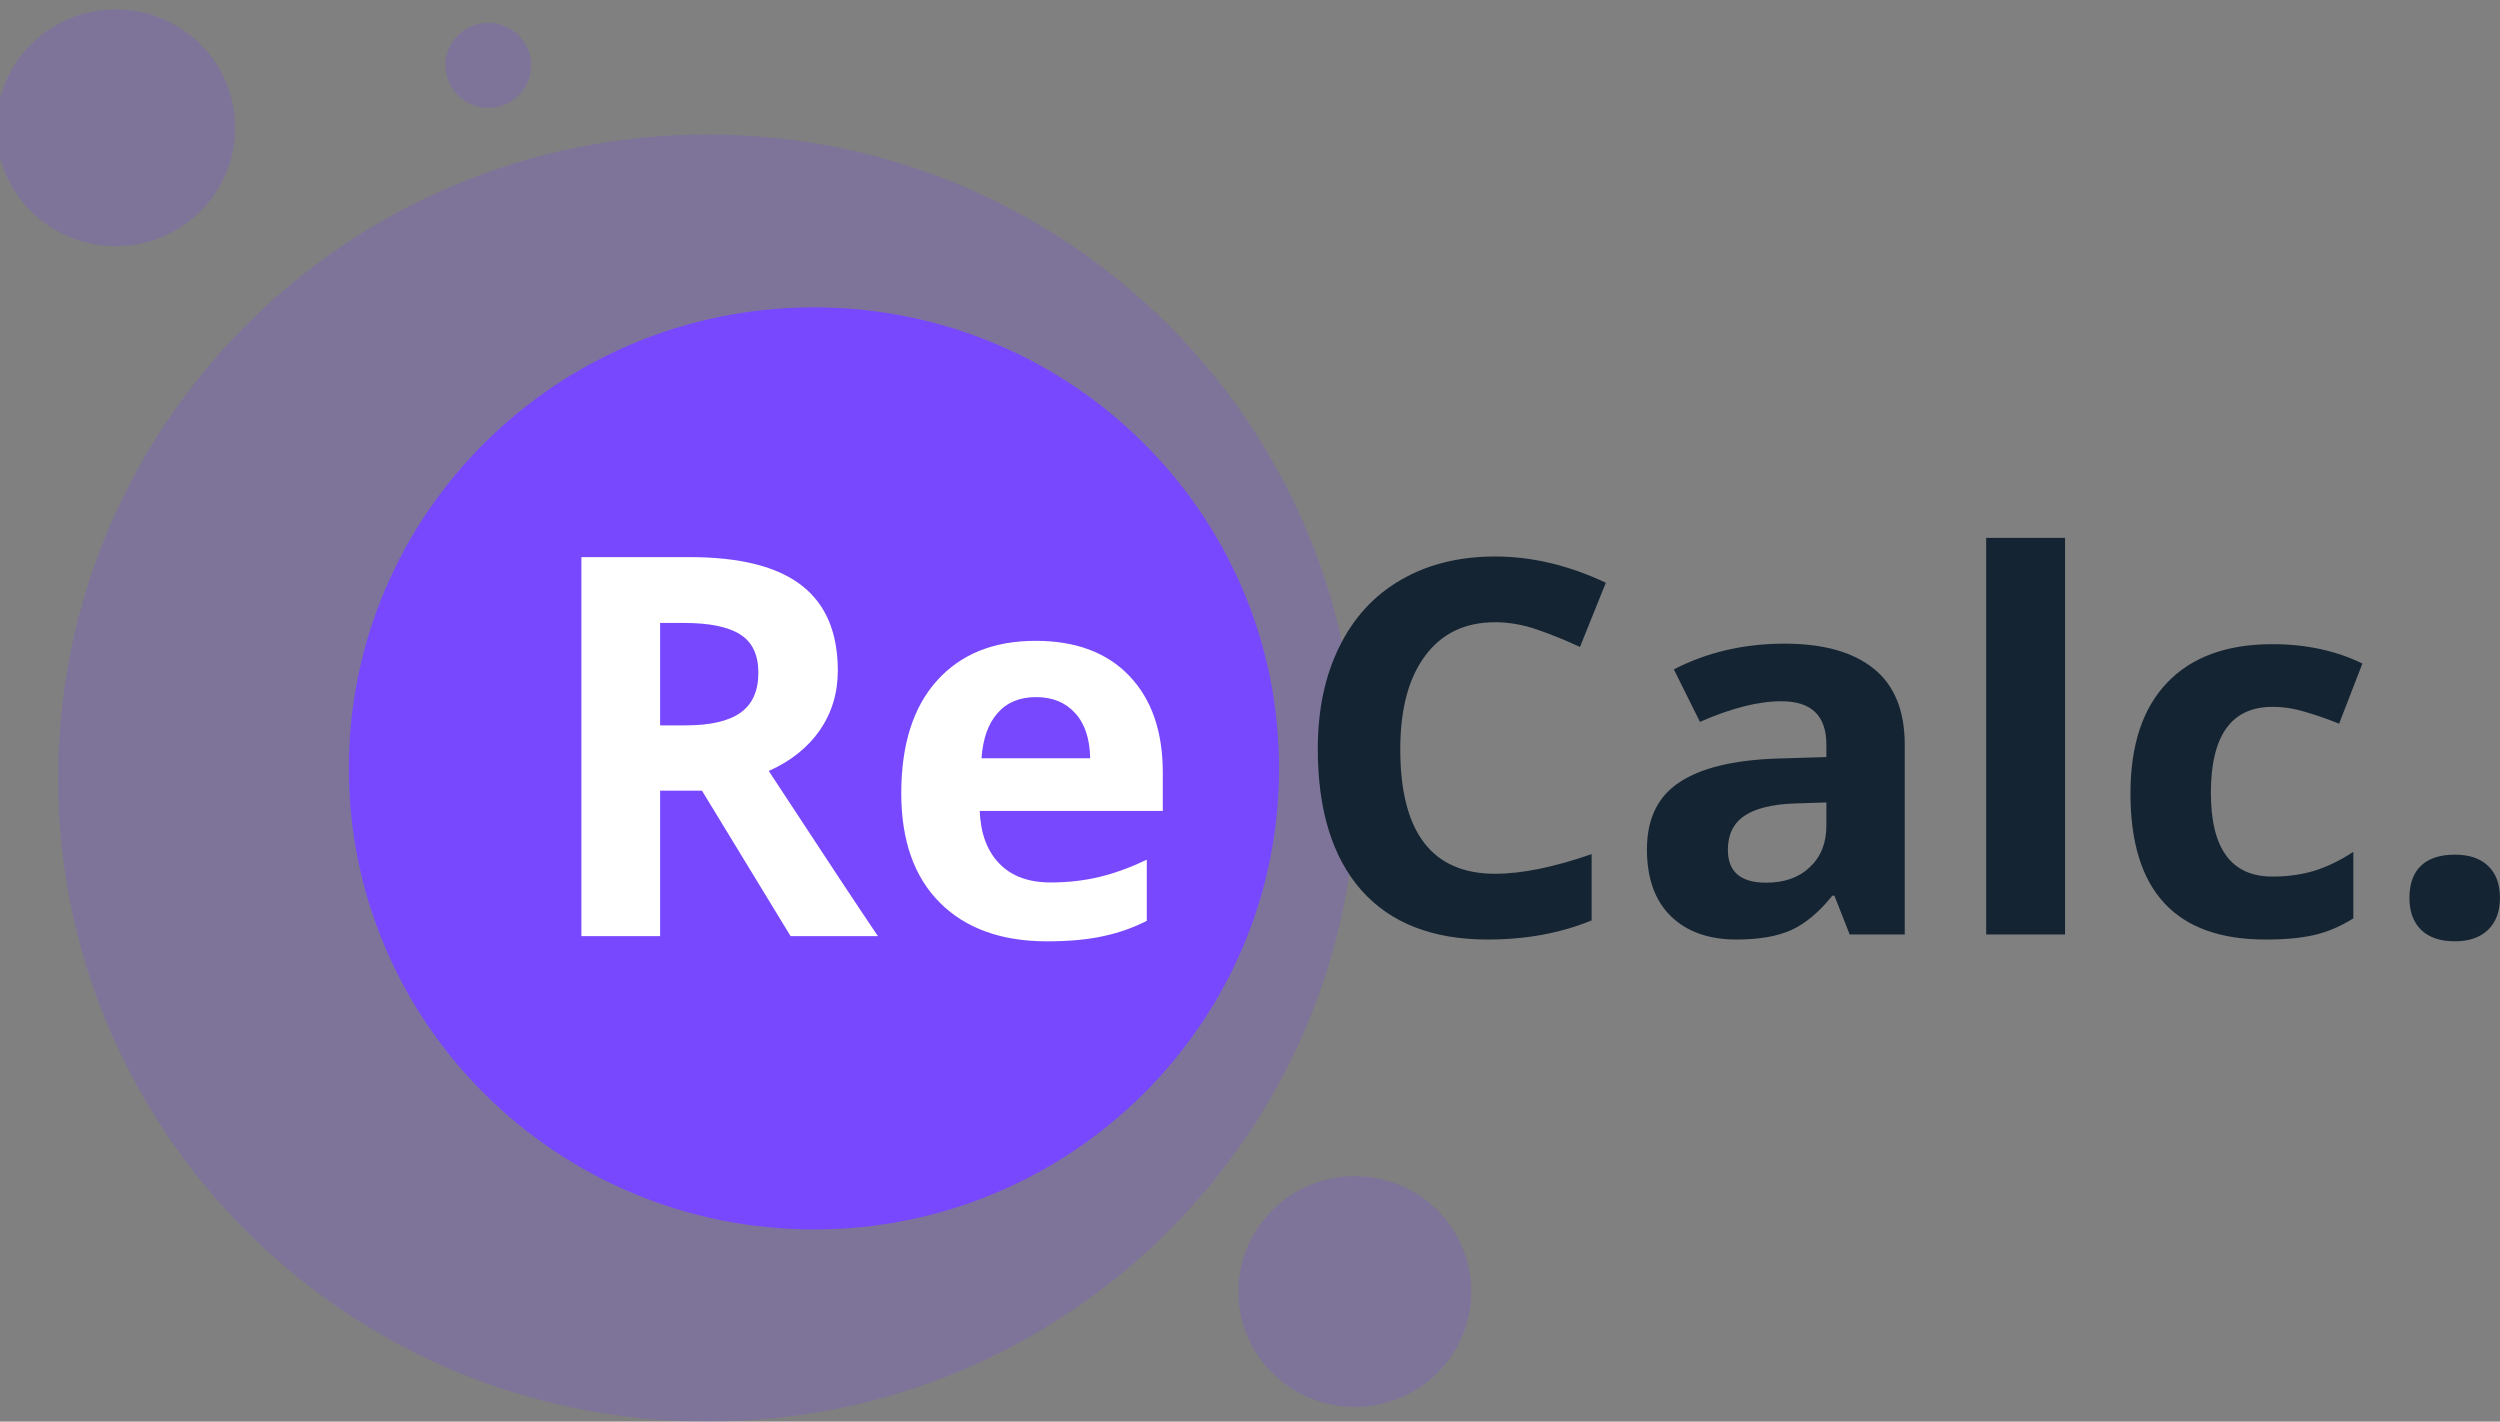
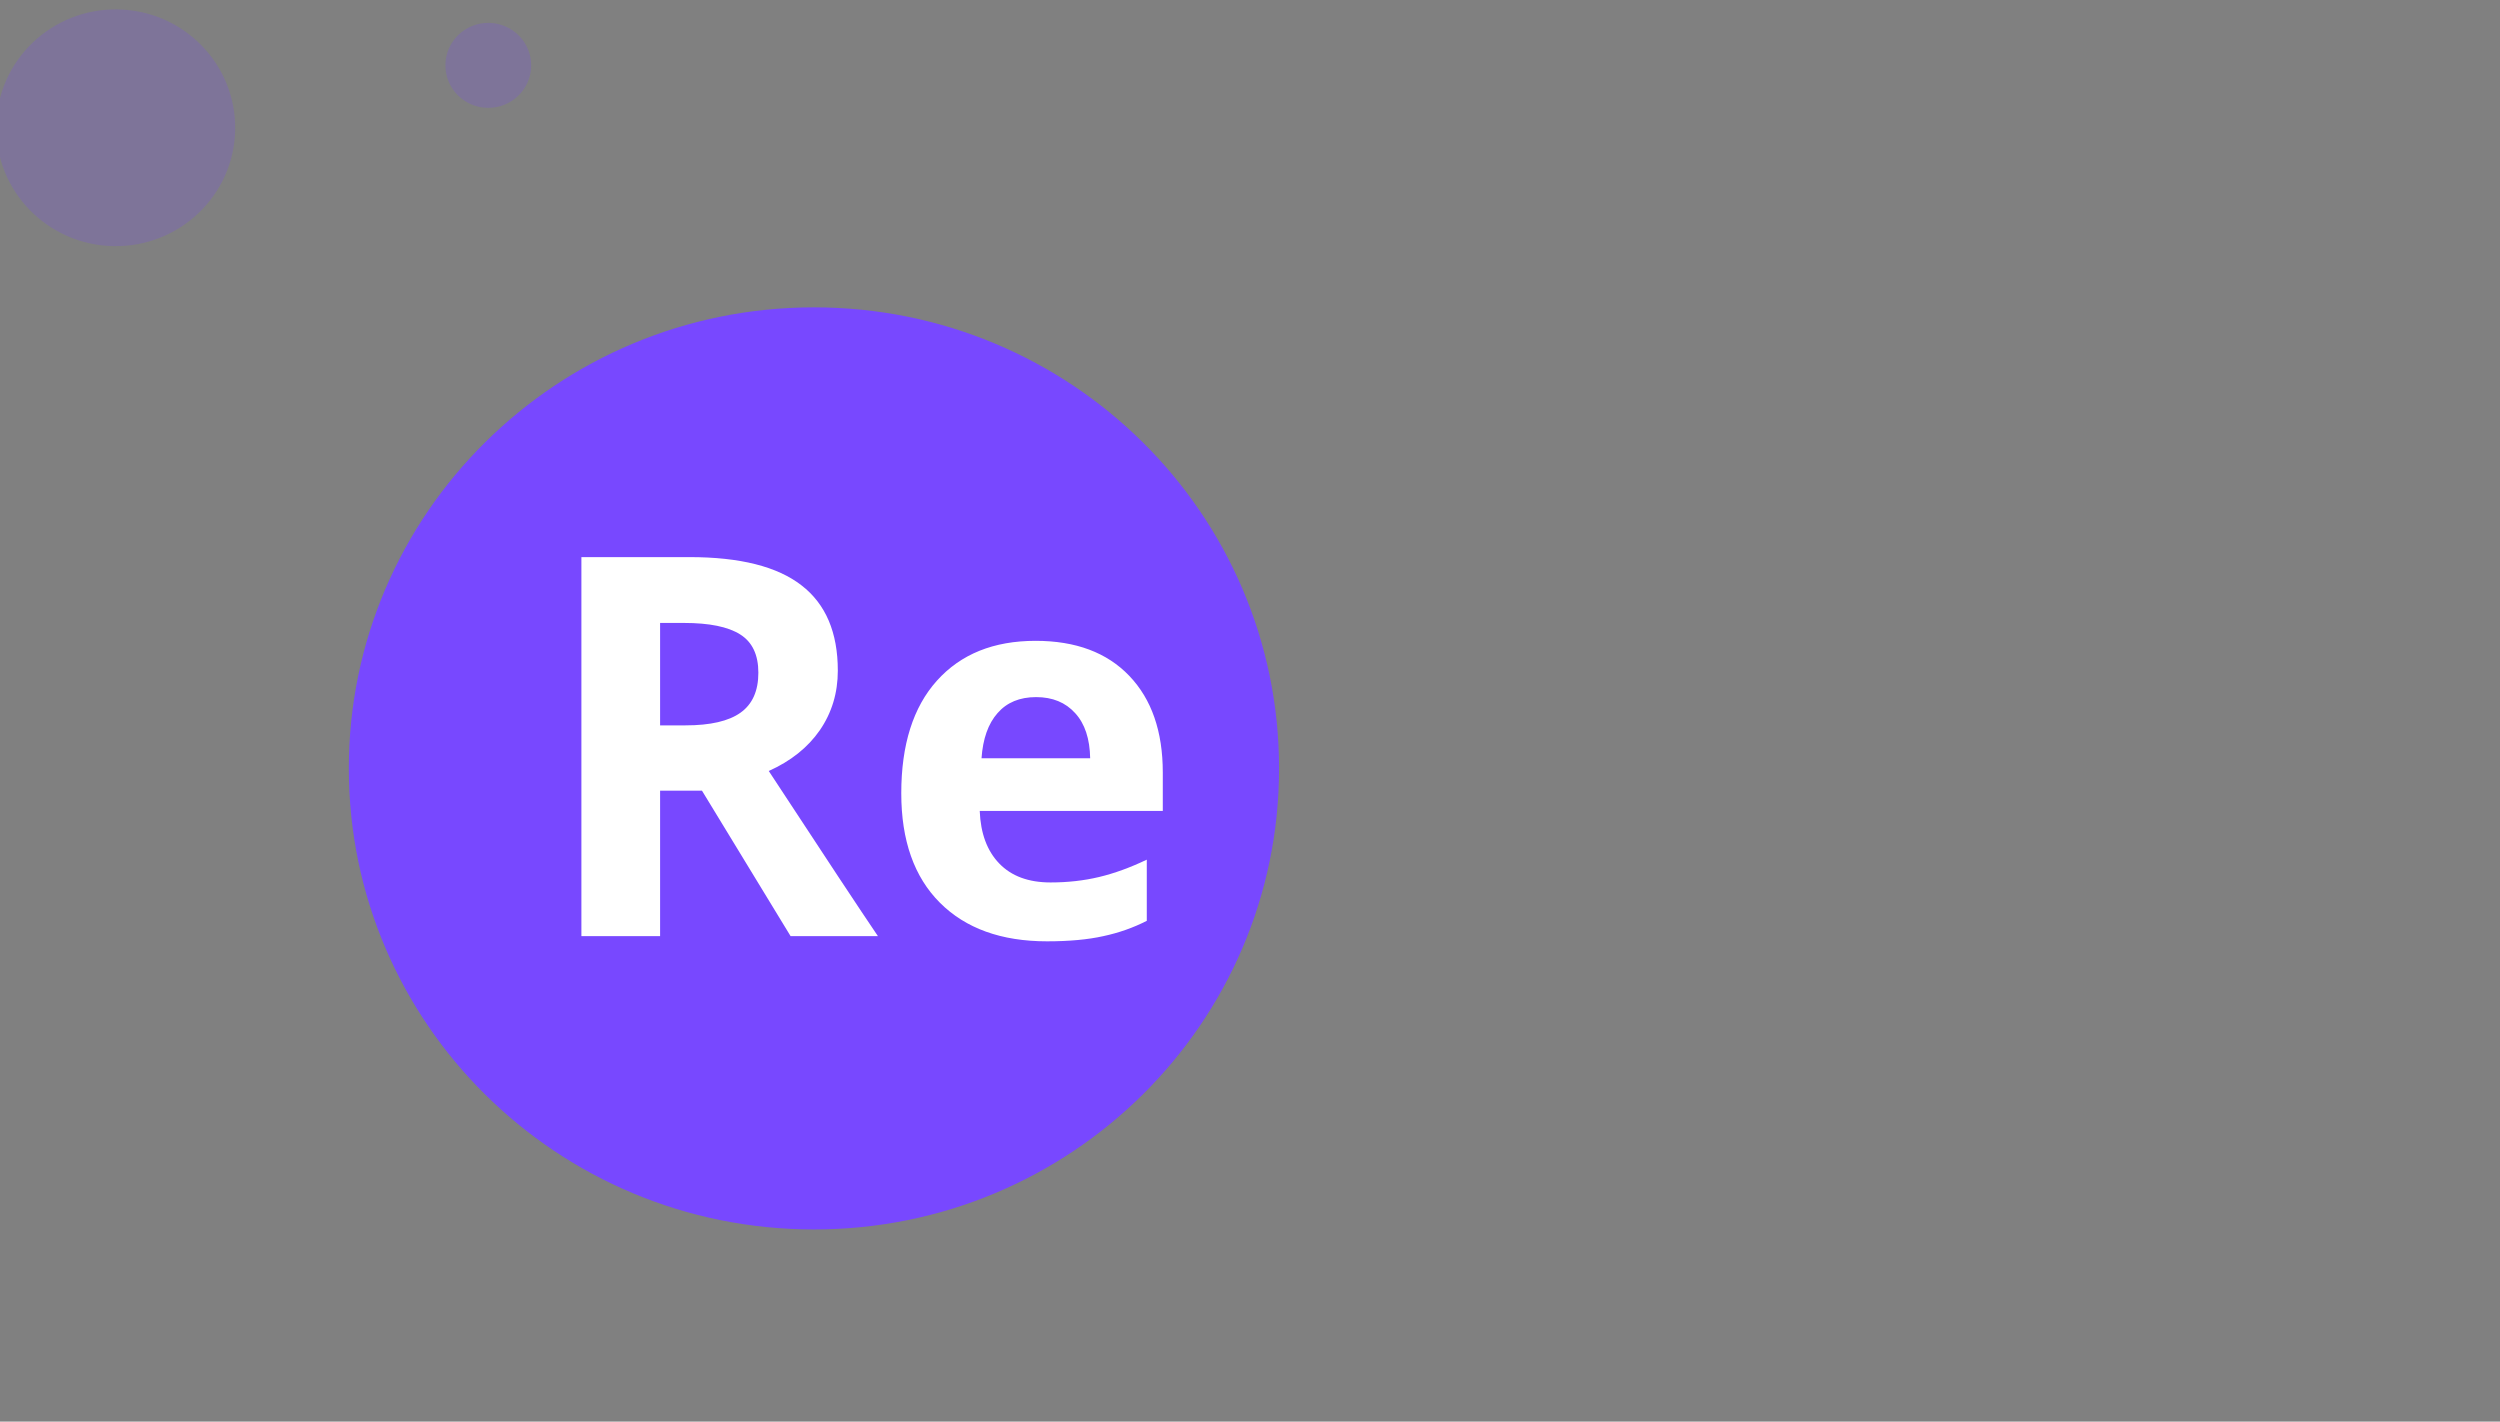
<svg xmlns="http://www.w3.org/2000/svg" width="102" height="58" viewBox="0 0 102 58" fill="none">
  <rect x="0" y="0" width="102" height="58" fill="#808080" stroke="none" />
-   <path opacity="0.2" d="M55.348 31.743C55.348 17.242 43.489 5.487 28.86 5.487C14.23 5.487 2.371 17.242 2.371 31.743C2.371 46.245 14.23 58 28.86 58C43.489 58 55.348 46.245 55.348 31.743Z" fill="#7848FF" />
-   <path d="M52.186 31.351C52.186 20.962 43.69 12.54 33.209 12.54C22.729 12.54 14.232 20.962 14.232 31.351C14.232 41.74 22.729 50.162 33.209 50.162C43.69 50.162 52.186 41.74 52.186 31.351Z" fill="#7848FF" />
-   <path opacity="0.2" d="M55.354 47.989L55.353 47.989C52.73 47.947 50.569 50.019 50.526 52.618L50.526 52.618C50.483 55.218 52.575 57.359 55.199 57.401L55.199 57.401C57.822 57.444 59.983 55.371 60.026 52.772L60.026 52.772C60.069 50.172 57.977 48.031 55.354 47.989Z" fill="#7848FF" />
+   <path d="M52.186 31.351C52.186 20.962 43.69 12.54 33.209 12.54C22.729 12.54 14.232 20.962 14.232 31.351C14.232 41.74 22.729 50.162 33.209 50.162C43.69 50.162 52.186 41.74 52.186 31.351" fill="#7848FF" />
  <path opacity="0.2" d="M4.8 0.384L4.8 0.384C2.108 0.341 -0.11 2.467 -0.154 5.135L-0.154 5.135C-0.197 7.802 1.949 9.999 4.641 10.042L4.641 10.042C7.333 10.086 9.551 7.959 9.595 5.292L9.595 5.292C9.638 2.625 7.492 0.427 4.8 0.384Z" fill="#7848FF" />
  <path opacity="0.2" d="M21.672 2.695C21.688 1.738 20.917 0.949 19.951 0.933C18.985 0.918 18.188 1.681 18.173 2.638C18.157 3.596 18.927 4.385 19.894 4.4C20.86 4.416 21.656 3.652 21.672 2.695Z" fill="#7848FF" />
  <path d="M26.932 29.595H27.968C28.983 29.595 29.732 29.422 30.215 29.076C30.699 28.731 30.941 28.188 30.941 27.447C30.941 26.714 30.692 26.192 30.195 25.882C29.704 25.572 28.941 25.416 27.905 25.416H26.932V29.595ZM26.932 32.26V38.194H23.721V22.73H28.133C30.191 22.73 31.714 23.114 32.702 23.883C33.689 24.644 34.183 25.804 34.183 27.363C34.183 28.272 33.938 29.083 33.447 29.796C32.957 30.501 32.263 31.054 31.365 31.456C33.644 34.933 35.129 37.178 35.819 38.194H32.256L28.641 32.26H26.932ZM42.273 28.442C41.603 28.442 41.078 28.66 40.698 29.097C40.319 29.527 40.101 30.141 40.046 30.938H44.479C44.465 30.141 44.262 29.527 43.868 29.097C43.474 28.66 42.943 28.442 42.273 28.442ZM42.718 38.406C40.854 38.406 39.397 37.88 38.347 36.83C37.297 35.779 36.772 34.291 36.772 32.366C36.772 30.384 37.256 28.854 38.223 27.775C39.196 26.689 40.539 26.146 42.252 26.146C43.889 26.146 45.163 26.622 46.074 27.574C46.986 28.526 47.442 29.841 47.442 31.52V33.085H39.973C40.008 34.002 40.274 34.718 40.771 35.232C41.268 35.747 41.965 36.004 42.863 36.004C43.561 36.004 44.22 35.93 44.842 35.782C45.463 35.634 46.112 35.398 46.789 35.074V37.57C46.237 37.852 45.646 38.06 45.018 38.194C44.389 38.335 43.623 38.406 42.718 38.406Z" fill="white" />
-   <path d="M61.003 25.387C59.772 25.387 58.819 25.845 58.144 26.76C57.468 27.668 57.131 28.937 57.131 30.566C57.131 33.955 58.422 35.65 61.003 35.65C62.086 35.65 63.397 35.383 64.938 34.849V37.553C63.672 38.073 62.258 38.333 60.697 38.333C58.453 38.333 56.737 37.664 55.548 36.326C54.36 34.981 53.766 33.054 53.766 30.545C53.766 28.964 54.058 27.581 54.641 26.396C55.225 25.204 56.062 24.292 57.152 23.662C58.249 23.024 59.533 22.705 61.003 22.705C62.501 22.705 64.006 23.062 65.518 23.776L64.463 26.396C63.886 26.126 63.306 25.89 62.722 25.689C62.139 25.488 61.565 25.387 61.003 25.387ZM75.466 38.125L74.844 36.544H74.759C74.218 37.217 73.659 37.684 73.082 37.948C72.512 38.204 71.766 38.333 70.845 38.333C69.713 38.333 68.82 38.014 68.166 37.376C67.519 36.738 67.195 35.83 67.195 34.652C67.195 33.418 67.631 32.51 68.504 31.928C69.383 31.338 70.705 31.013 72.47 30.95L74.516 30.888V30.378C74.516 29.2 73.905 28.611 72.681 28.611C71.738 28.611 70.631 28.892 69.358 29.453L68.293 27.311C69.65 26.611 71.155 26.261 72.807 26.261C74.39 26.261 75.603 26.601 76.447 27.28C77.291 27.959 77.713 28.992 77.713 30.378V38.125H75.466ZM74.516 32.739L73.272 32.78C72.336 32.808 71.64 32.974 71.183 33.279C70.726 33.584 70.497 34.049 70.497 34.673C70.497 35.567 71.017 36.014 72.058 36.014C72.804 36.014 73.399 35.803 73.841 35.38C74.292 34.957 74.516 34.395 74.516 33.695V32.739ZM84.254 38.125H81.036V21.946H84.254V38.125ZM92.43 38.333C88.759 38.333 86.923 36.347 86.923 32.375C86.923 30.399 87.422 28.892 88.421 27.852C89.42 26.805 90.851 26.282 92.715 26.282C94.079 26.282 95.303 26.545 96.386 27.072L95.436 29.526C94.93 29.325 94.459 29.162 94.023 29.037C93.587 28.905 93.15 28.84 92.715 28.84C91.04 28.84 90.204 30.011 90.204 32.354C90.204 34.627 91.04 35.764 92.715 35.764C93.334 35.764 93.907 35.685 94.434 35.525C94.962 35.359 95.489 35.102 96.016 34.756V37.47C95.496 37.795 94.968 38.021 94.434 38.145C93.907 38.27 93.238 38.333 92.43 38.333ZM98.305 36.638C98.305 36.056 98.464 35.615 98.781 35.317C99.097 35.019 99.558 34.87 100.162 34.87C100.747 34.87 101.197 35.023 101.513 35.328C101.837 35.633 101.998 36.069 101.998 36.638C101.998 37.185 101.837 37.619 101.513 37.937C101.189 38.249 100.739 38.405 100.162 38.405C99.572 38.405 99.114 38.253 98.791 37.948C98.468 37.636 98.305 37.199 98.305 36.638Z" fill="#142433" />
</svg>